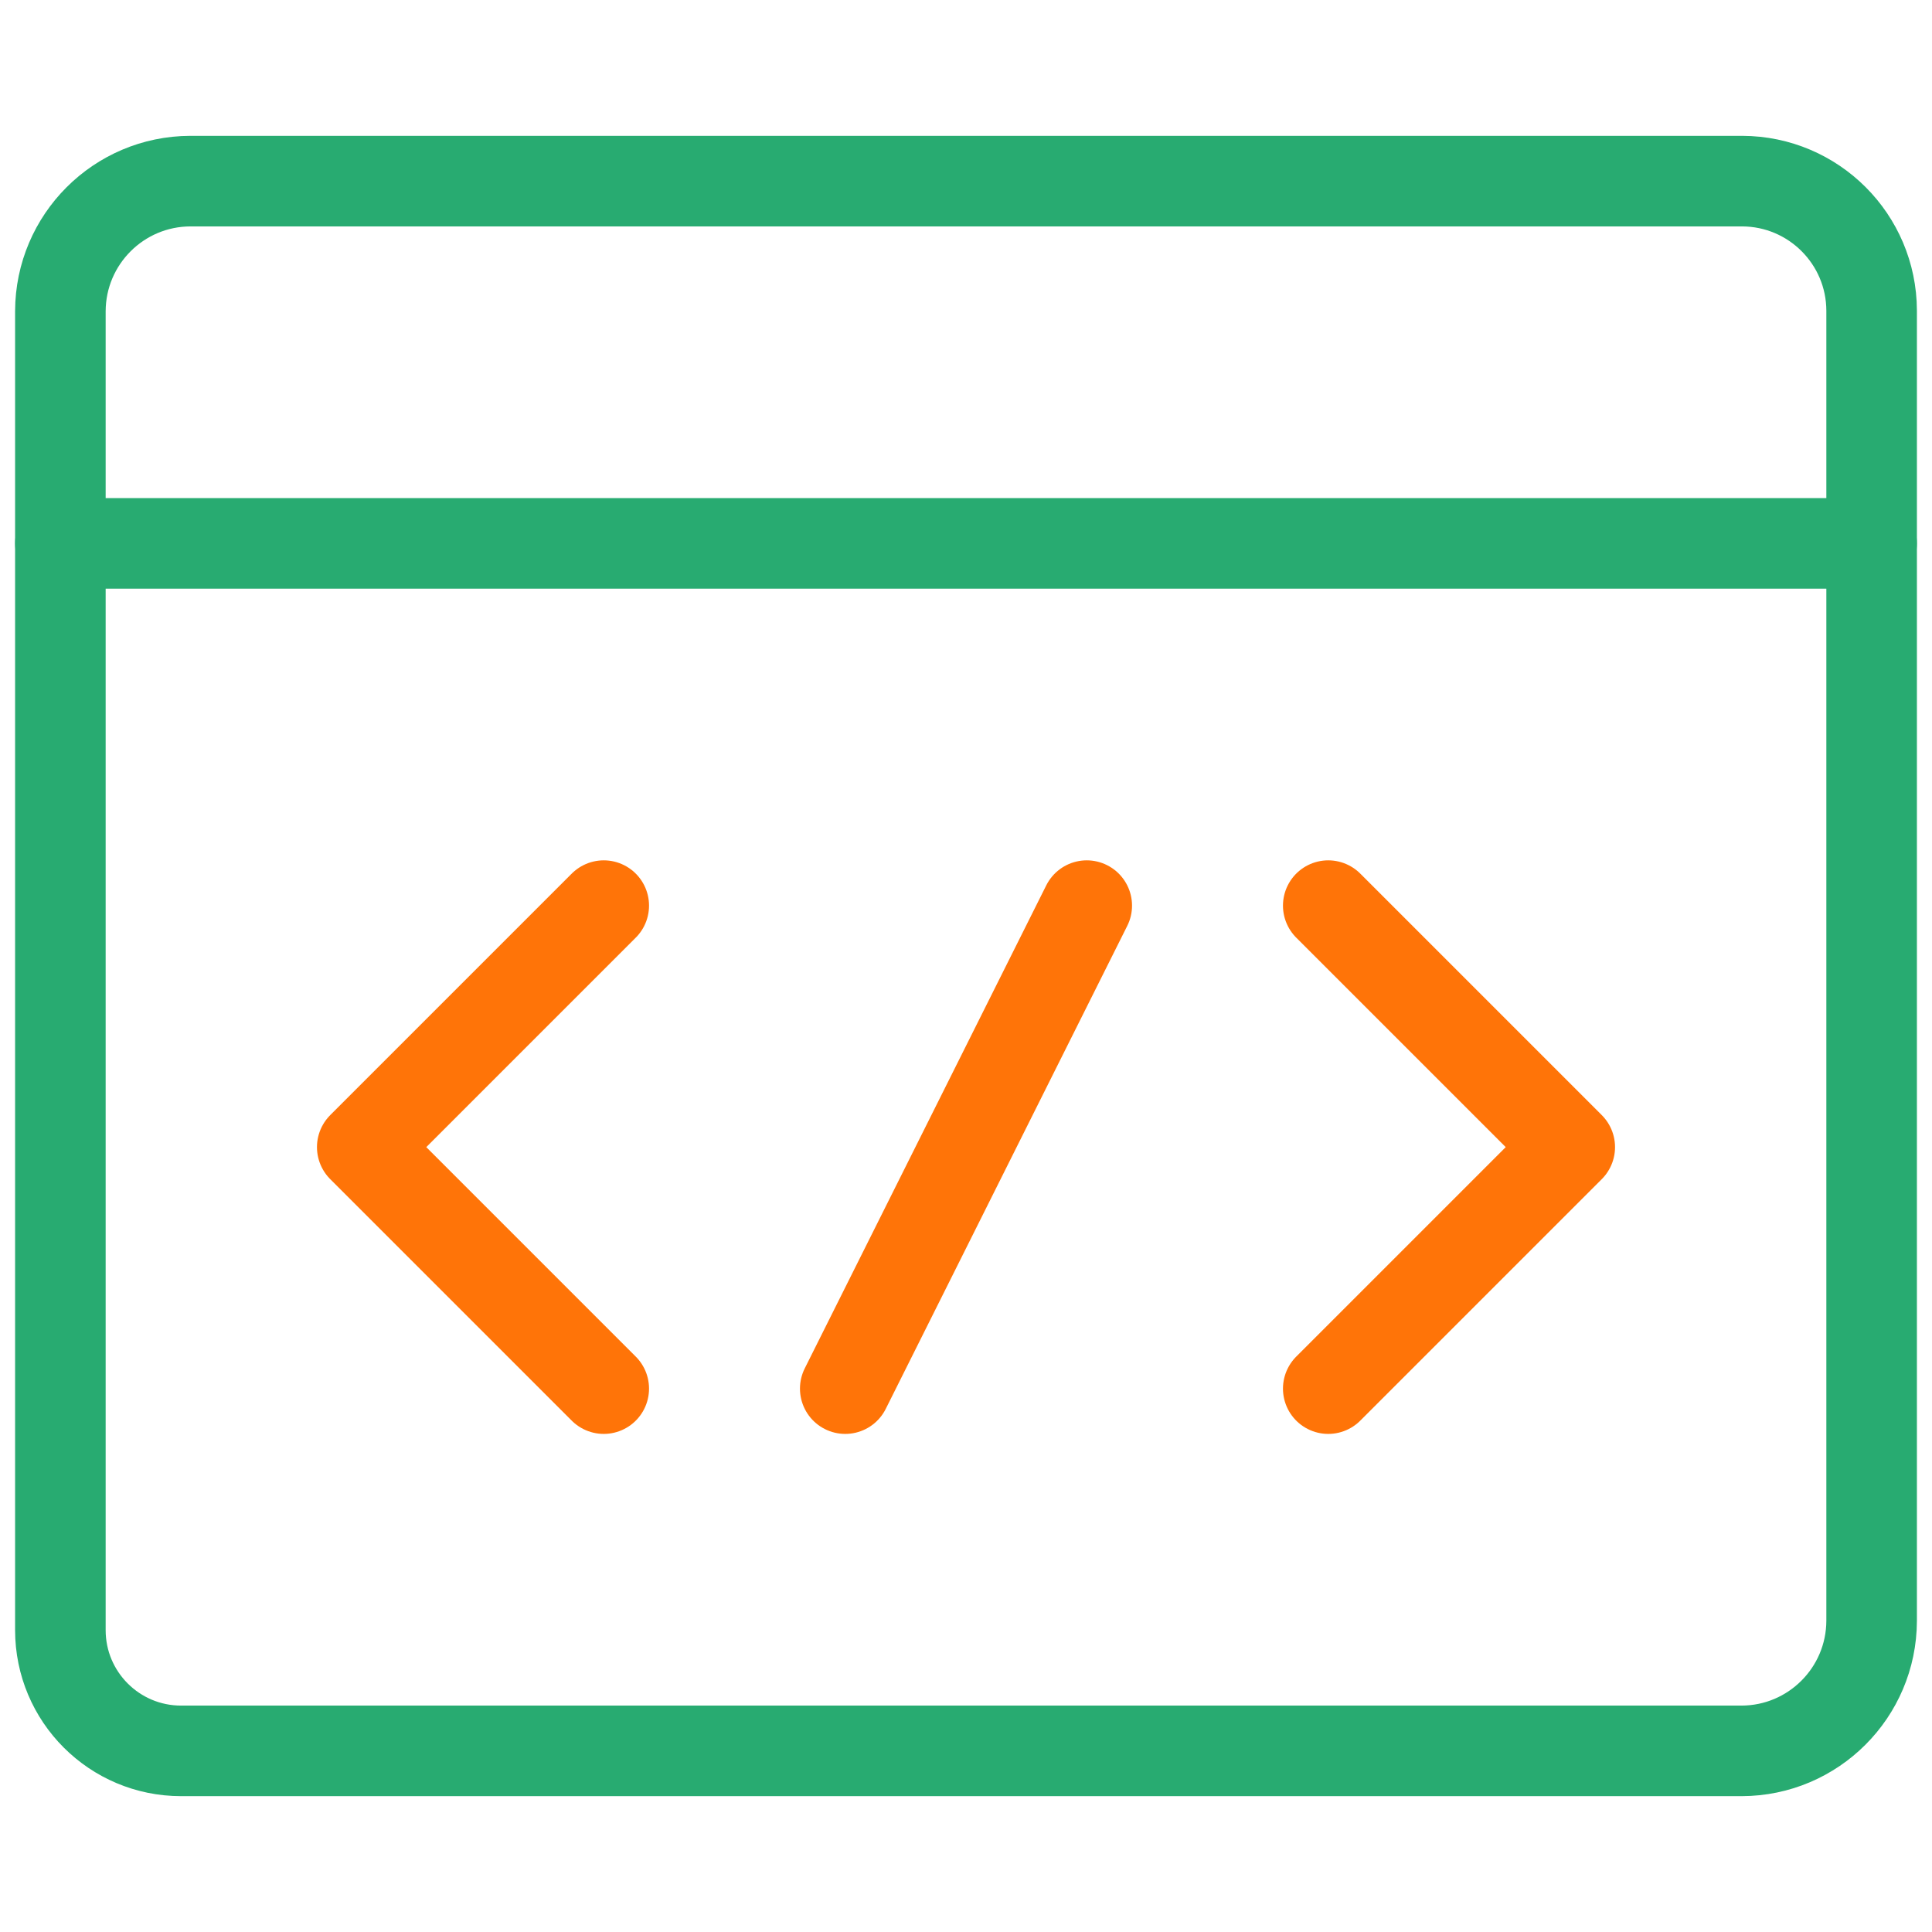
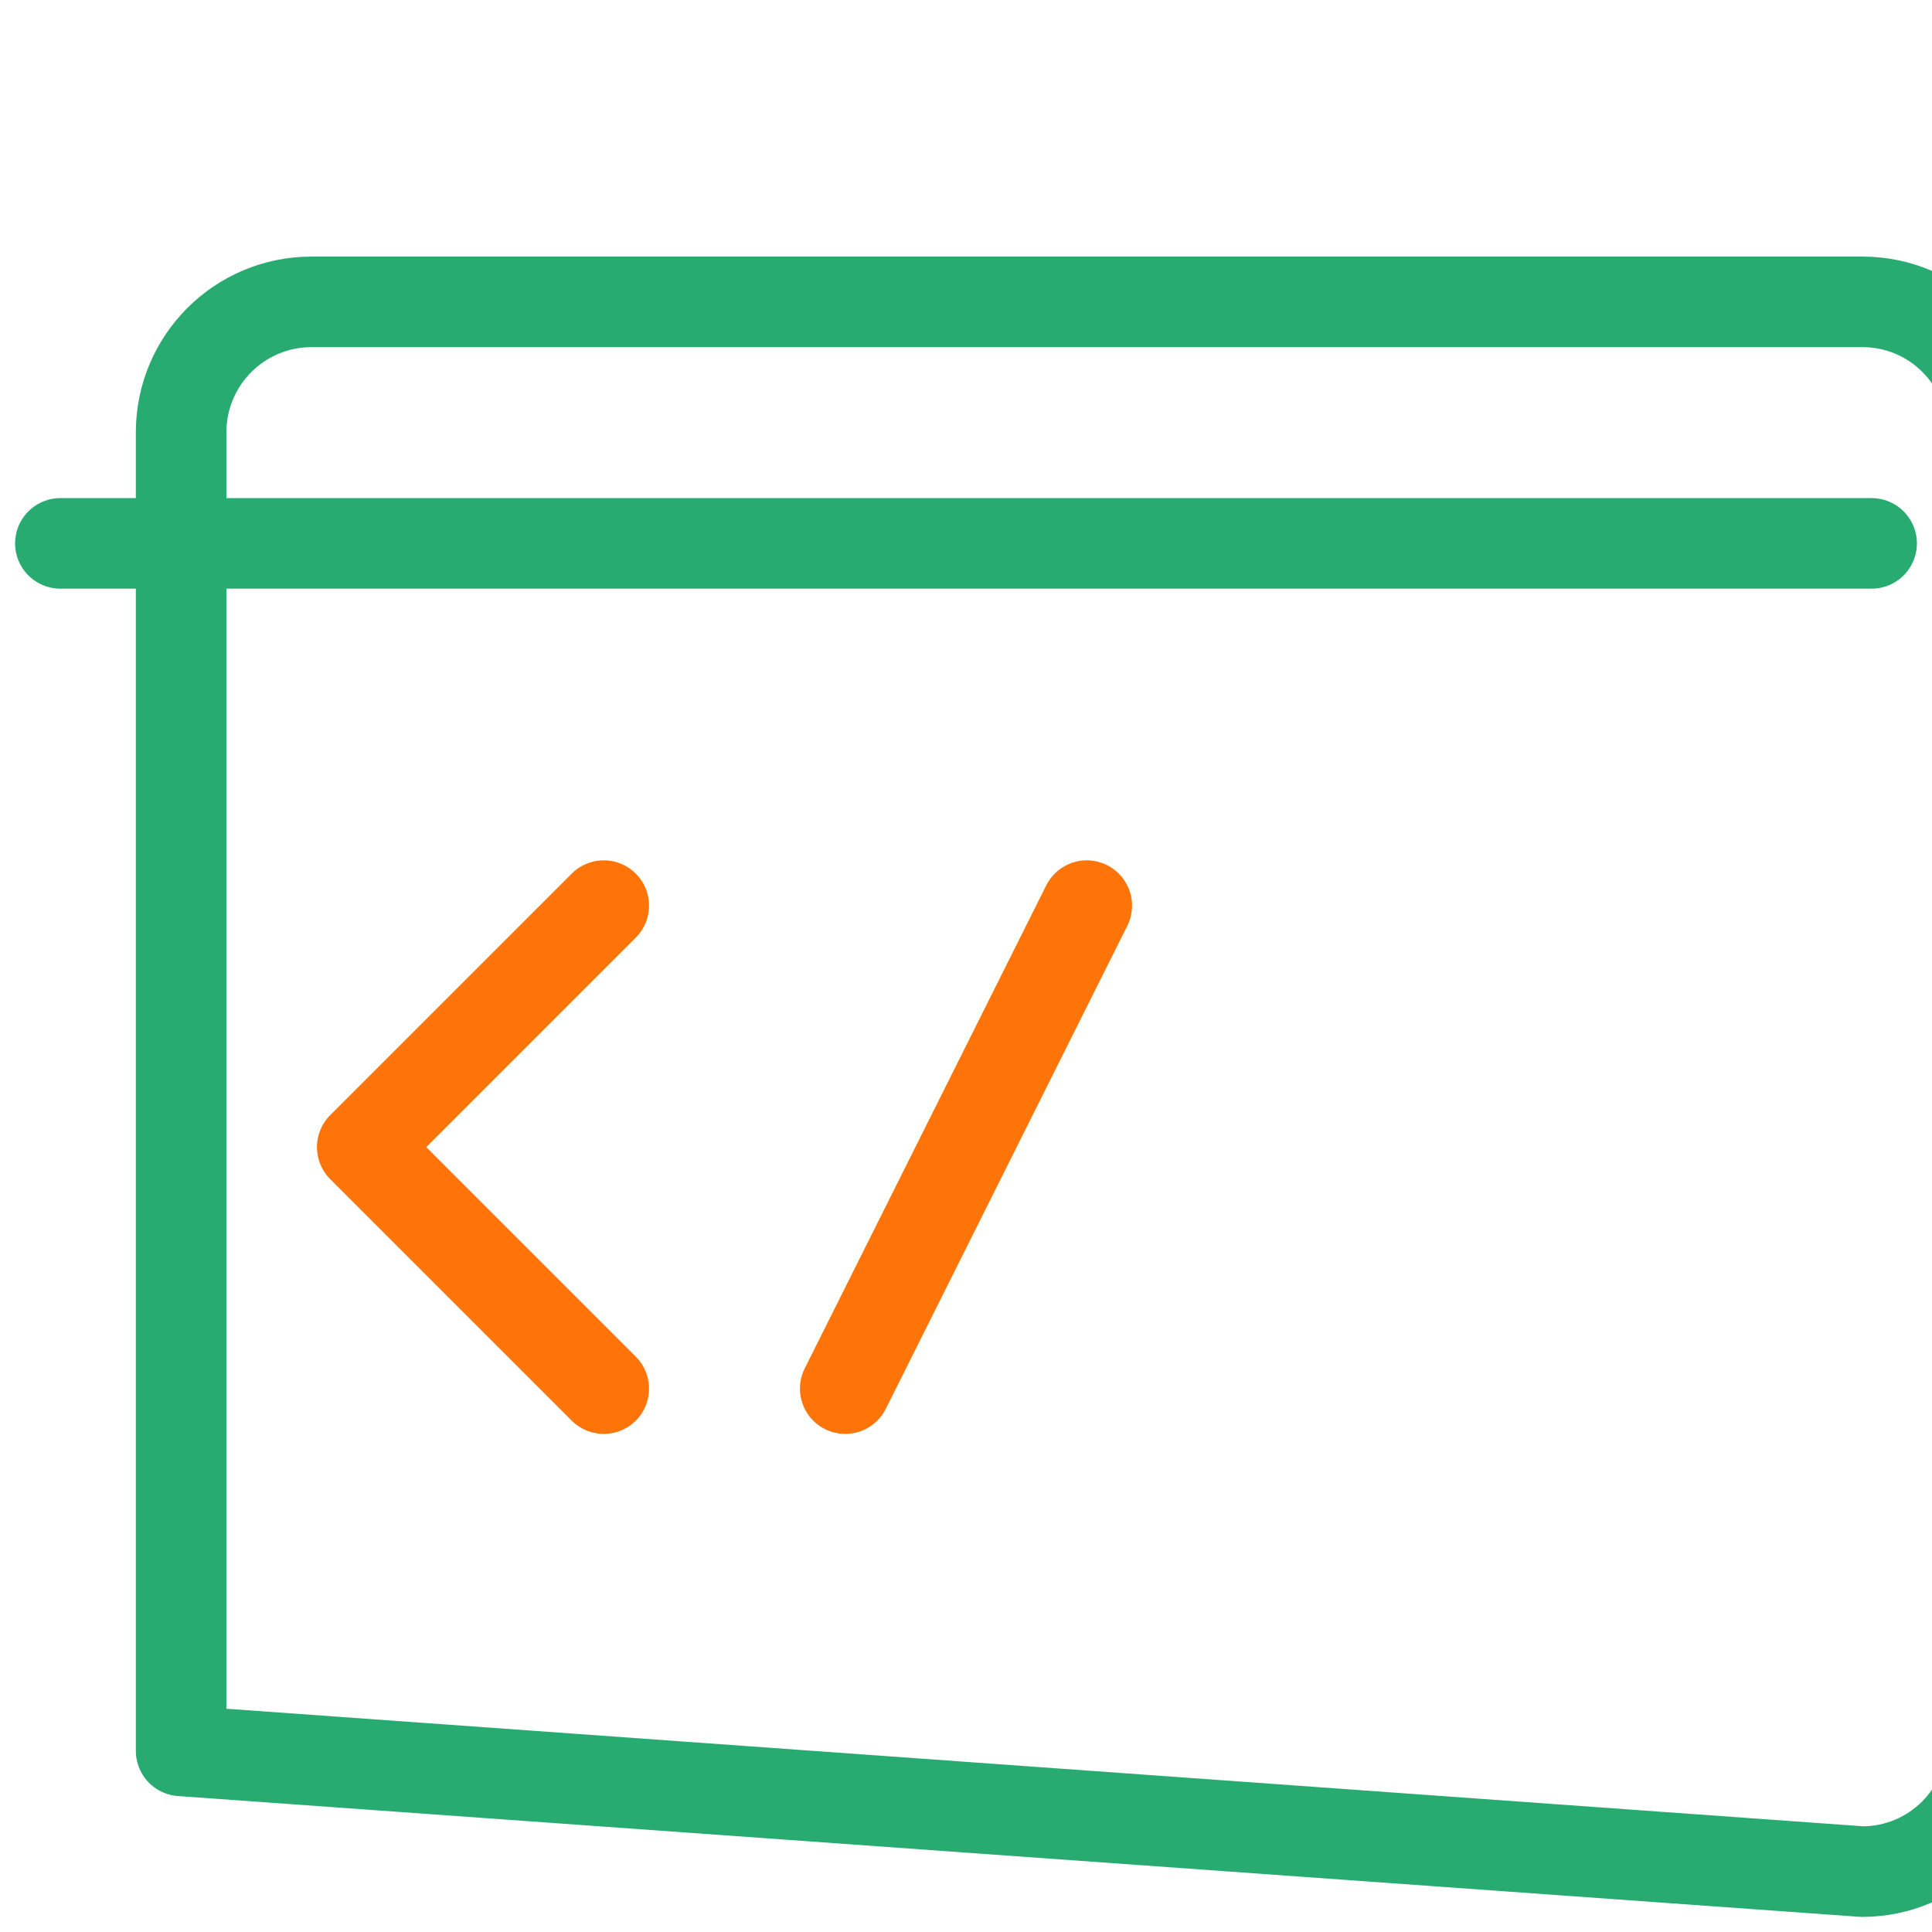
<svg xmlns="http://www.w3.org/2000/svg" fill="none" height="32" viewBox="0 0 32 32" width="32">
  <g stroke-linecap="round" stroke-linejoin="round" stroke-width="1.5">
-     <path clip-rule="evenodd" d="m3 29c-1.105 0-2-.895-2-2v-21.847c.004-1.188.966-2.15 2.153-2.153h25.704c1.182.004 2.139.961 2.143 2.143v21.704c-.004 1.188-.966 2.15-2.153 2.153z" fill-rule="evenodd" stroke="#28ab71" />
+     <path clip-rule="evenodd" d="m3 29v-21.847c.004-1.188.966-2.15 2.153-2.153h25.704c1.182.004 2.139.961 2.143 2.143v21.704c-.004 1.188-.966 2.15-2.153 2.153z" fill-rule="evenodd" stroke="#28ab71" />
    <path d="m31 9h-30" stroke="#28ab71" />
    <g stroke="#ff7408">
-       <path d="m22 15 4 4-4 4" />
      <path d="m10 15-4 4 4 4" />
      <path d="m18 15-4 8" />
    </g>
  </g>
</svg>